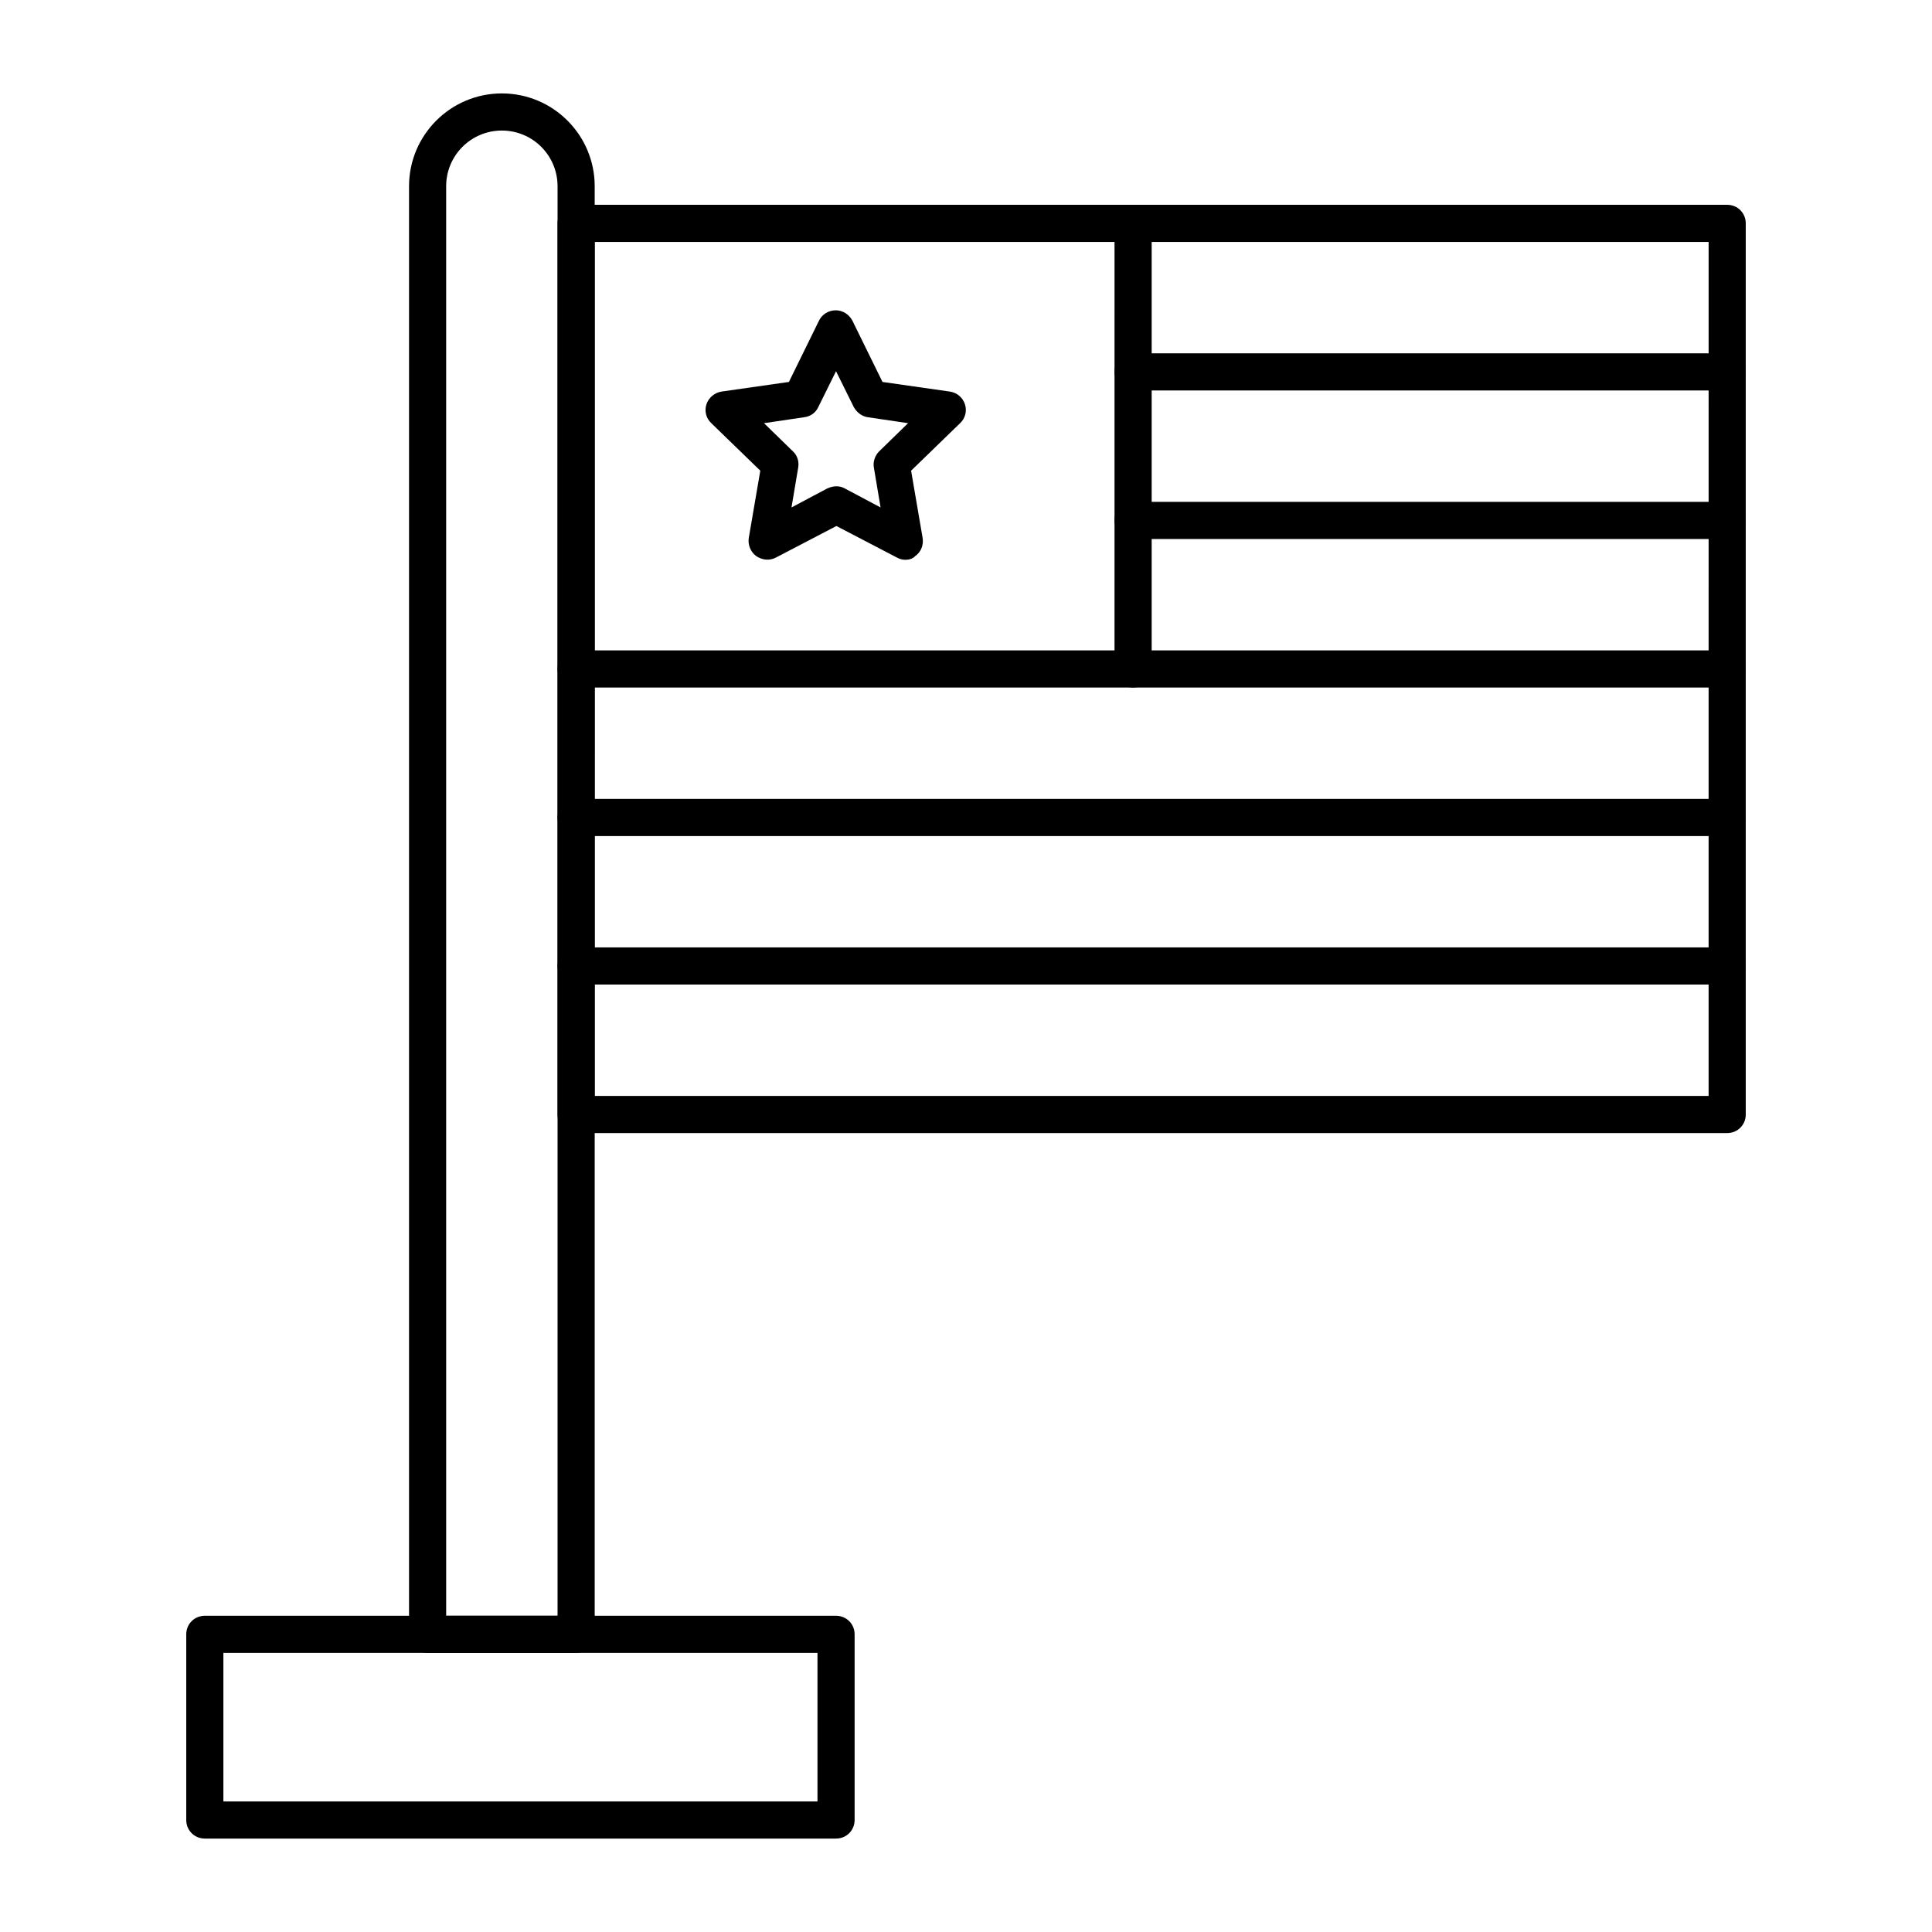
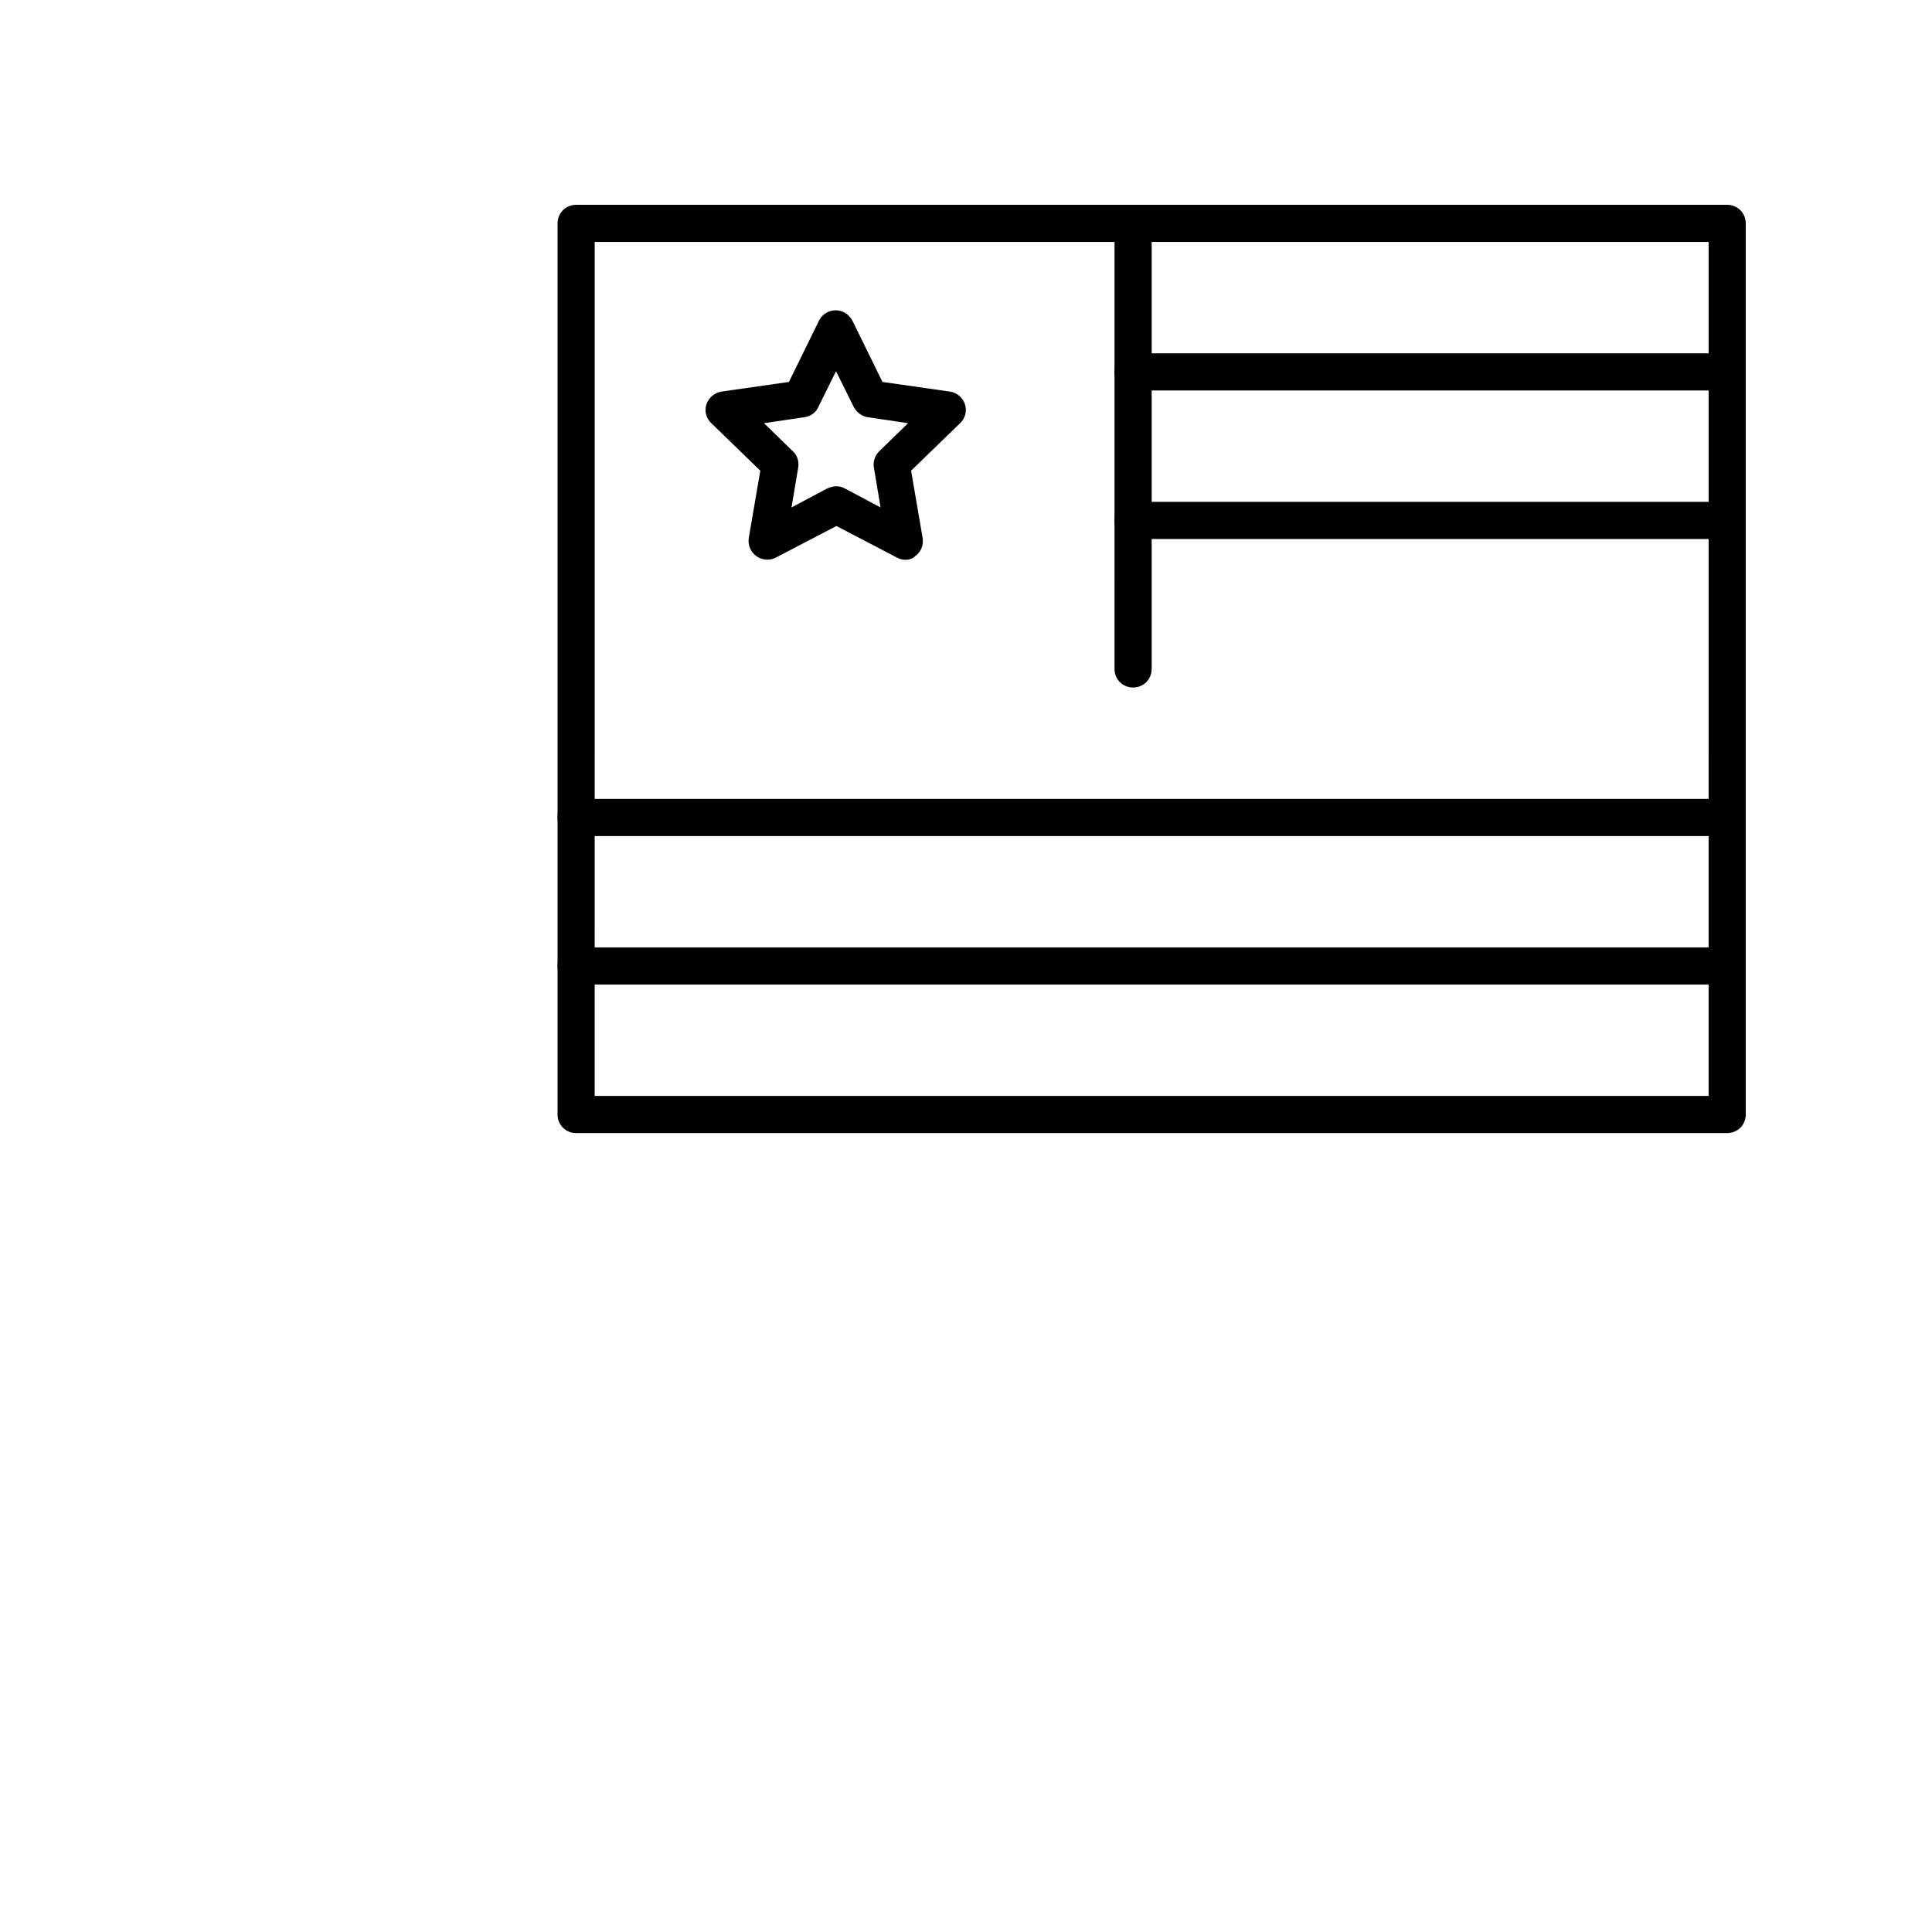
<svg xmlns="http://www.w3.org/2000/svg" fill="#000000" width="800px" height="800px" version="1.1" viewBox="144 144 512 512">
  <g>
    <path d="m601.72 444.28h-305.04c-2.754 0-4.922-2.164-4.922-4.922v-236.16c0-2.754 2.164-4.922 4.922-4.922h305.04c2.754 0 4.922 2.164 4.922 4.922v236.16c0 2.754-2.168 4.918-4.922 4.918zm-300.12-9.84h295.2l0.004-226.32h-295.2z" />
-     <path d="m296.68 582.04h-39.359c-2.754 0-4.922-2.164-4.922-4.922v-383.76c0-13.578 11.02-24.602 24.602-24.602 13.578 0 24.602 11.02 24.602 24.602v383.76c-0.004 2.754-2.168 4.918-4.922 4.918zm-34.441-9.84h29.52v-378.84c0-8.168-6.594-14.762-14.762-14.762-8.168 0-14.762 6.594-14.762 14.762z" />
-     <path d="m365.56 631.24h-167.28c-2.754 0-4.922-2.164-4.922-4.922v-49.199c0-2.754 2.164-4.922 4.922-4.922h167.28c2.754 0 4.922 2.164 4.922 4.922v49.199c-0.004 2.758-2.168 4.922-4.922 4.922zm-162.36-9.84h157.44v-39.359h-157.44z" />
    <path d="m601.72 404.92h-305.04c-2.754 0-4.922-2.164-4.922-4.922 0-2.754 2.164-4.922 4.922-4.922h305.04c2.754 0 4.922 2.164 4.922 4.922 0 2.758-2.168 4.922-4.922 4.922z" />
    <path d="m601.72 365.56h-305.04c-2.754 0-4.922-2.164-4.922-4.922 0-2.754 2.164-4.922 4.922-4.922h305.04c2.754 0 4.922 2.164 4.922 4.922 0 2.758-2.168 4.922-4.922 4.922z" />
-     <path d="m601.72 326.2h-305.04c-2.754 0-4.922-2.164-4.922-4.922 0-2.754 2.164-4.922 4.922-4.922h305.04c2.754 0 4.922 2.164 4.922 4.922 0 2.758-2.168 4.922-4.922 4.922z" />
    <path d="m601.72 286.84h-157.44c-2.754 0-4.922-2.164-4.922-4.922 0-2.754 2.164-4.922 4.922-4.922h157.44c2.754 0 4.922 2.164 4.922 4.922 0 2.754-2.168 4.922-4.922 4.922z" />
    <path d="m601.72 247.48h-157.44c-2.754 0-4.922-2.164-4.922-4.922 0-2.754 2.164-4.922 4.922-4.922h157.44c2.754 0 4.922 2.164 4.922 4.922 0 2.758-2.168 4.922-4.922 4.922z" />
    <path d="m444.28 326.2c-2.754 0-4.922-2.164-4.922-4.922l0.004-118.08c0-2.754 2.164-4.922 4.922-4.922 2.754 0 4.922 2.164 4.922 4.922v118.08c-0.004 2.754-2.168 4.918-4.926 4.918z" />
    <path d="m383.96 292.35c-0.789 0-1.574-0.195-2.262-0.59l-16.039-8.363-16.039 8.363c-1.672 0.887-3.641 0.688-5.215-0.395-1.477-1.082-2.262-2.953-1.969-4.82l3.051-17.809-12.988-12.594c-1.379-1.277-1.871-3.246-1.277-5.019 0.59-1.77 2.164-3.051 3.938-3.344l17.91-2.559 7.969-16.234c0.789-1.672 2.559-2.754 4.43-2.754s3.543 1.082 4.43 2.754l7.969 16.234 17.91 2.559c1.871 0.297 3.344 1.574 3.938 3.344 0.59 1.77 0.098 3.738-1.277 5.019l-12.988 12.594 3.051 17.809c0.297 1.871-0.395 3.738-1.969 4.82-0.605 0.691-1.59 0.984-2.57 0.984zm-18.305-19.48c0.789 0 1.574 0.195 2.262 0.59l9.445 5.019-1.77-10.527c-0.297-1.574 0.297-3.246 1.379-4.328l7.676-7.477-10.629-1.574c-1.574-0.195-2.953-1.277-3.738-2.656l-4.723-9.543-4.723 9.543c-0.688 1.477-2.066 2.461-3.738 2.656l-10.629 1.574 7.676 7.477c1.18 1.082 1.672 2.754 1.379 4.328l-1.77 10.527 9.445-5.019c0.883-0.395 1.672-0.59 2.457-0.59z" />
  </g>
</svg>